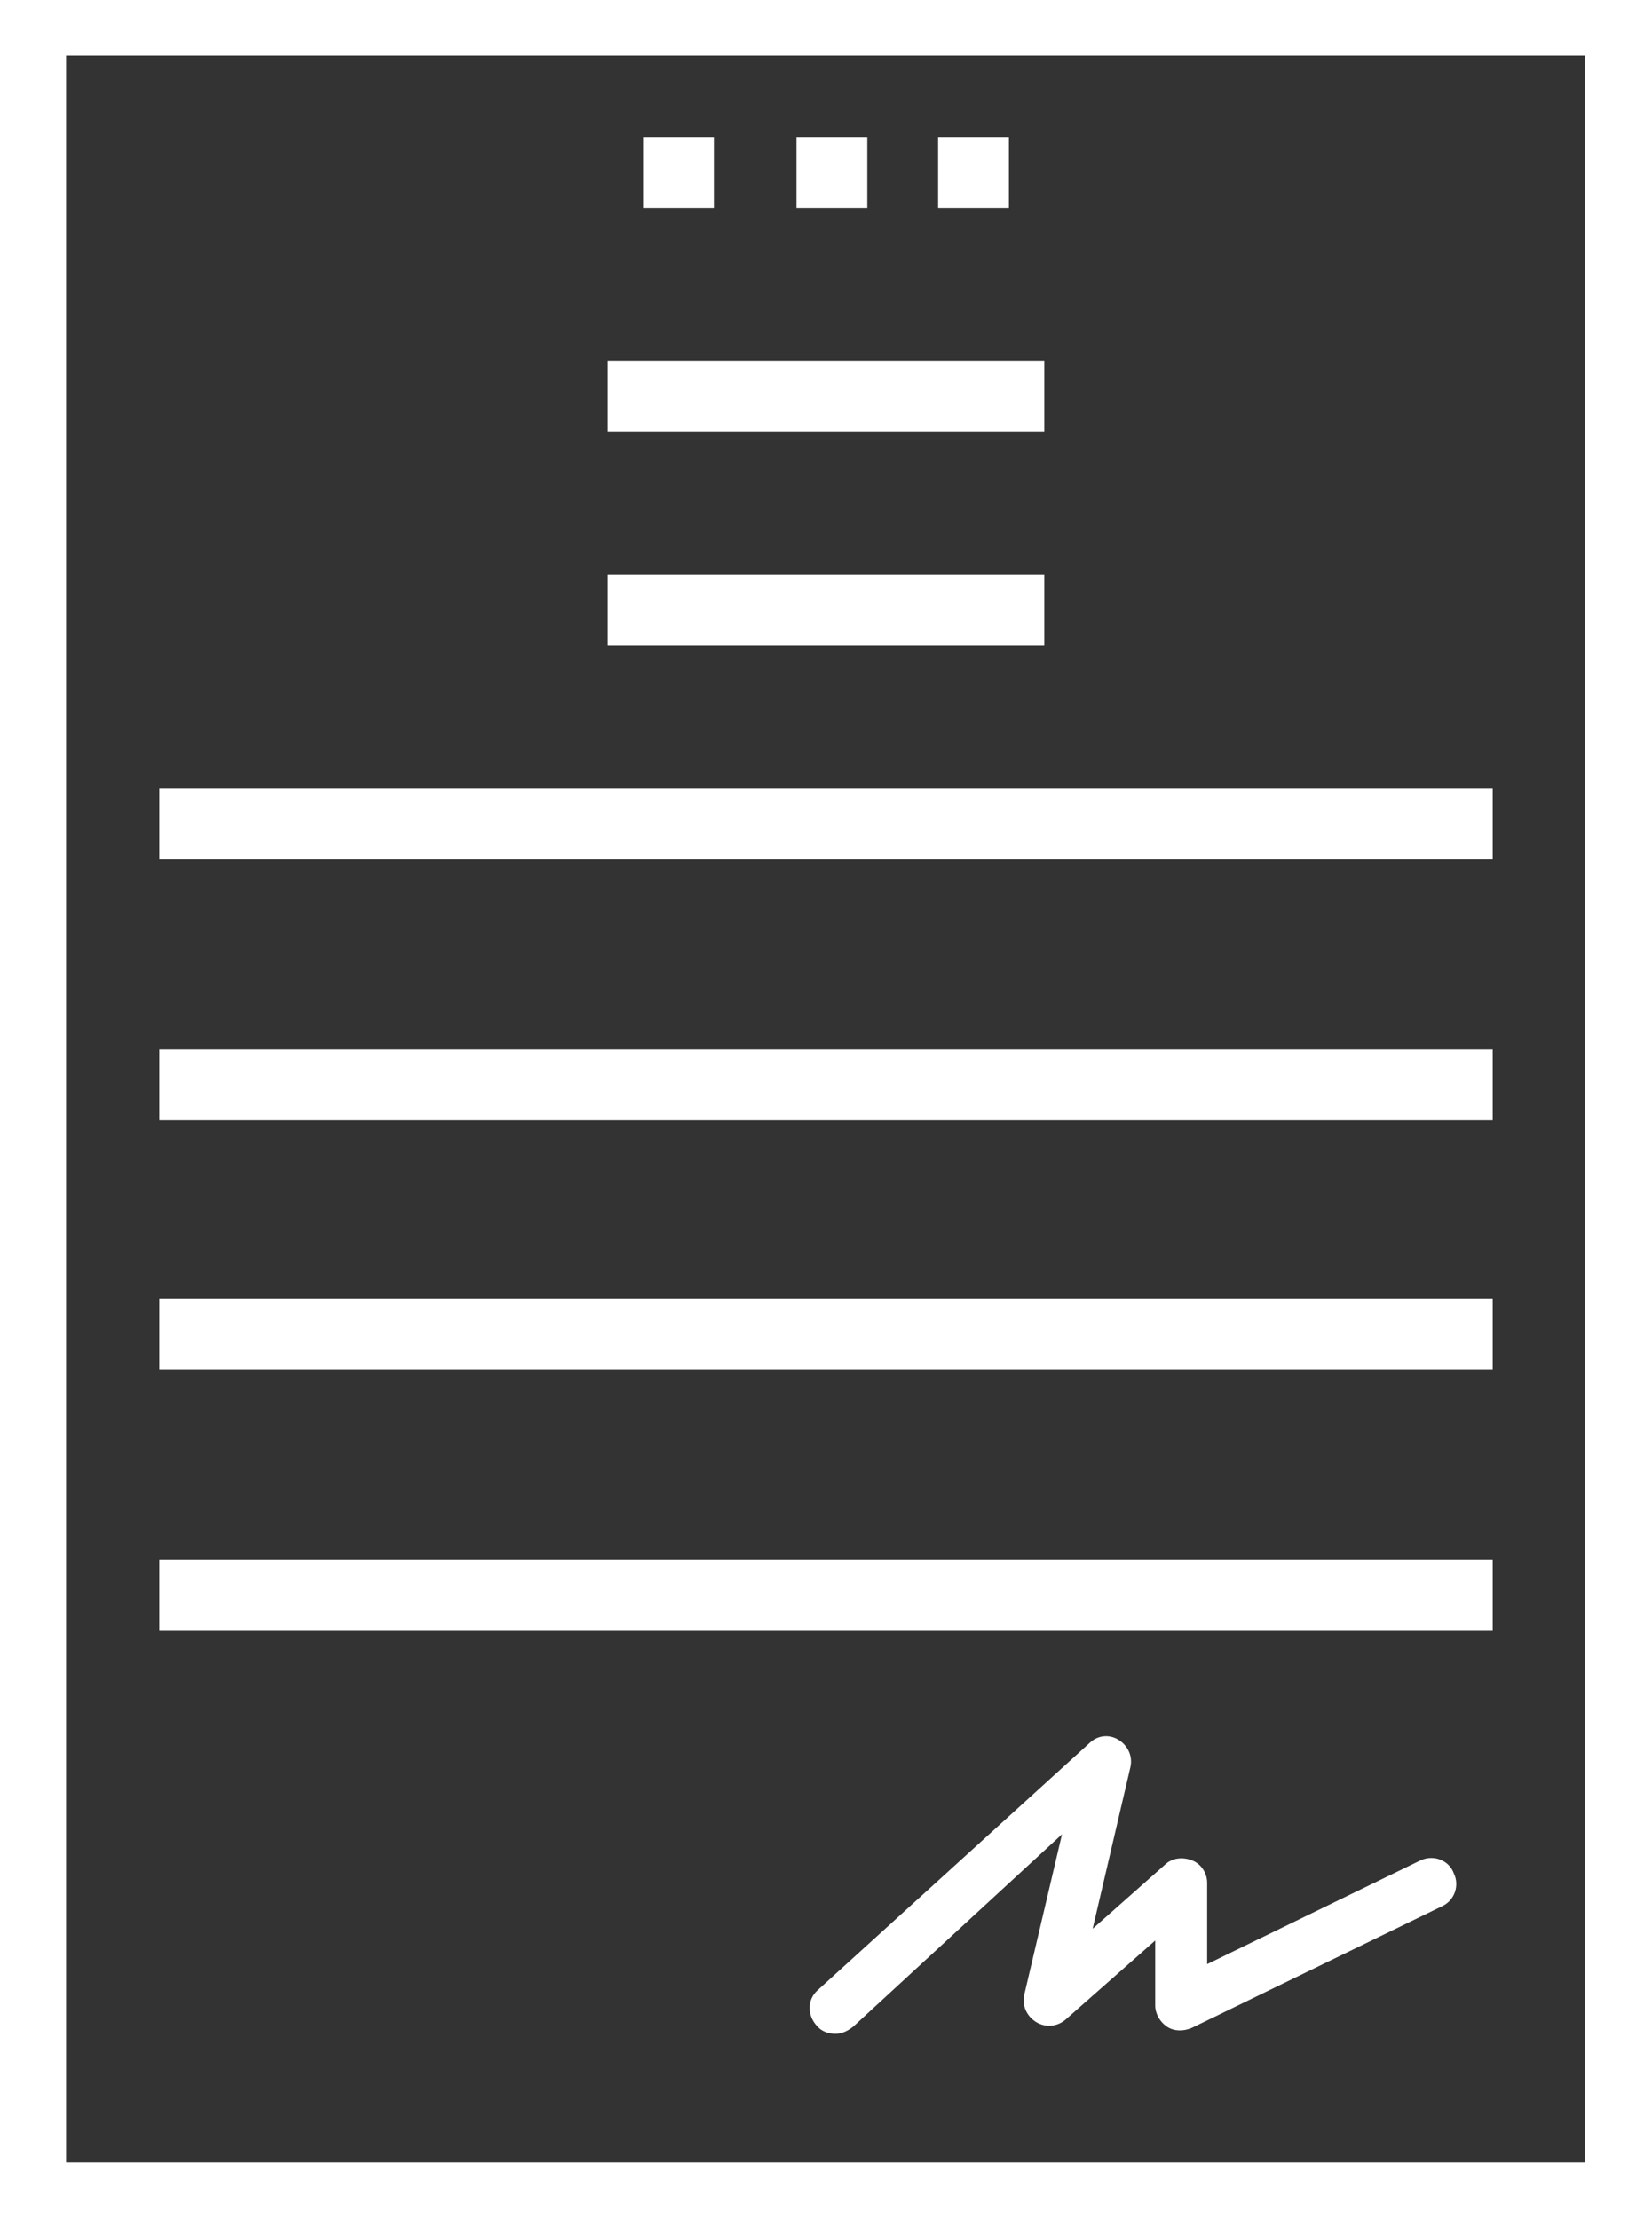
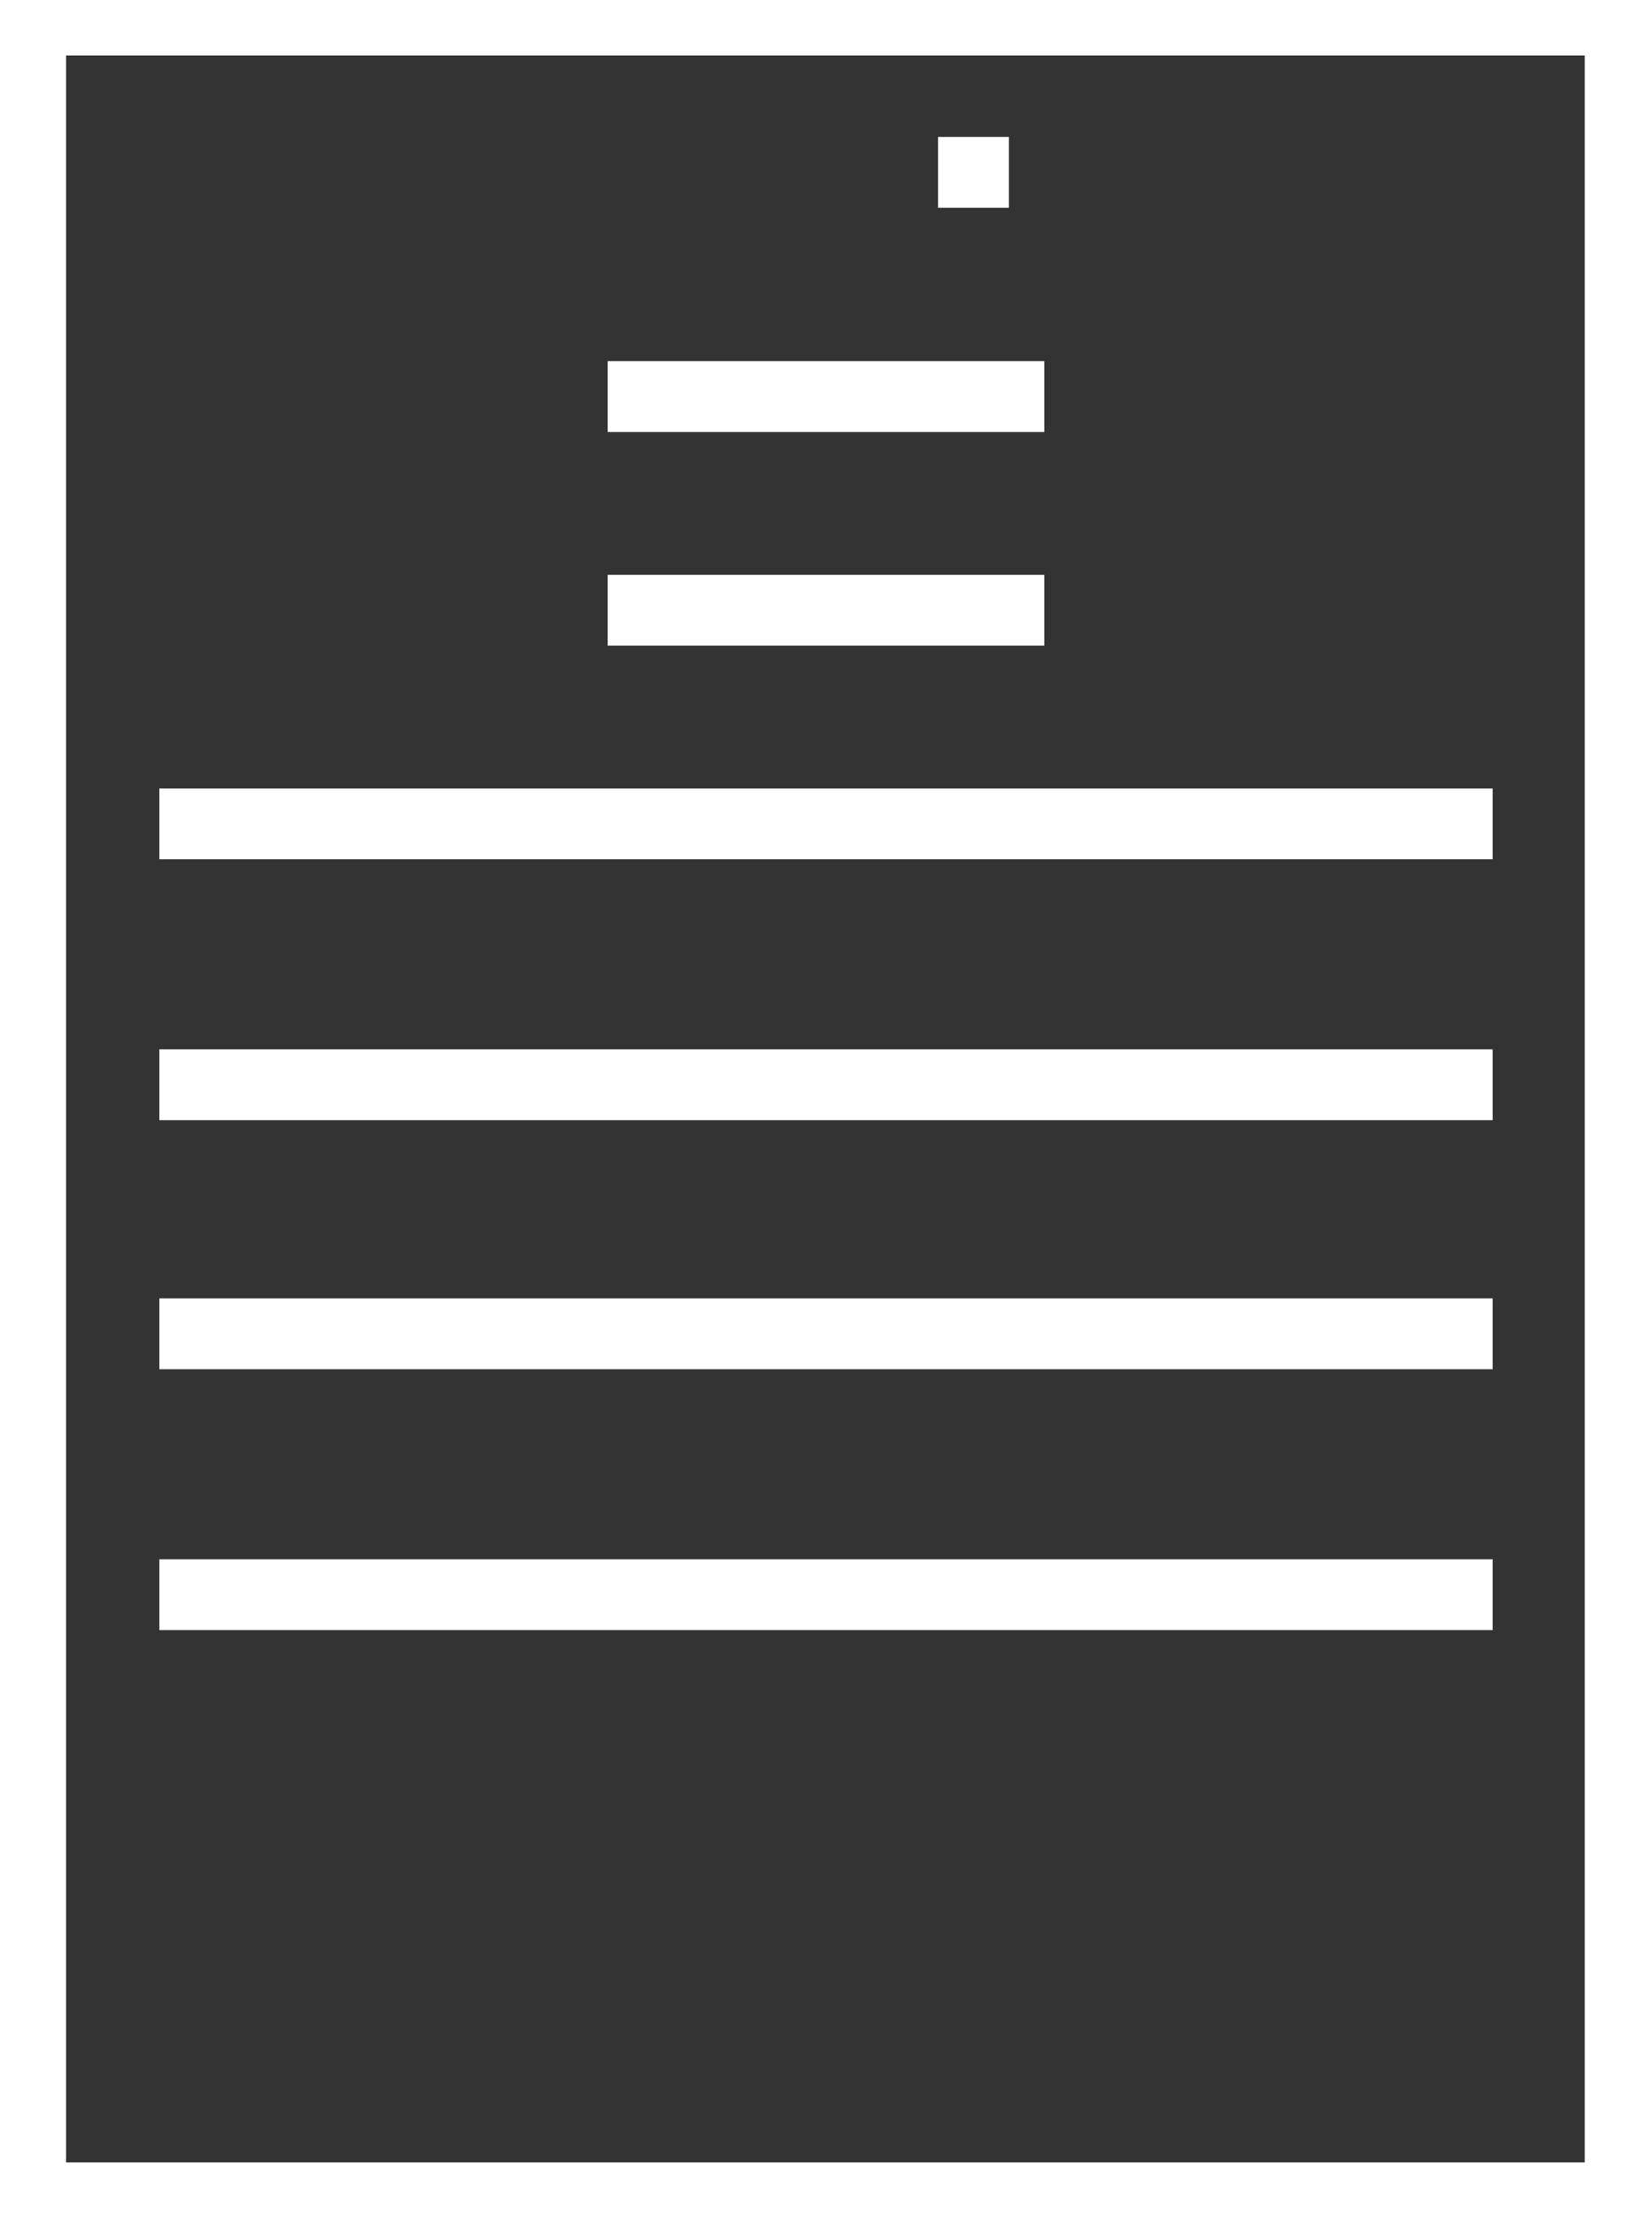
<svg xmlns="http://www.w3.org/2000/svg" xmlns:xlink="http://www.w3.org/1999/xlink" version="1.1" id="Шар_1" x="0px" y="0px" width="140px" height="188px" viewBox="0 0 140 188" style="enable-background:new 0 0 140 188;" xml:space="preserve">
  <rect x="0" y="0" width="140" height="188" fill="#333333" stroke="none" />
  <style type="text/css">
	.st0{opacity:1;enable-background:new    ;}
	.st1{clip-path:url(#SVGID_2_);}
	.st2{clip-path:url(#SVGID_4_);}
	.st3{clip-path:url(#SVGID_6_);fill:#FFFFFF;}
	.st4{clip-path:url(#SVGID_8_);}
	.st5{clip-path:url(#SVGID_10_);fill:#FFFFFF;}
	.st6{clip-path:url(#SVGID_12_);}
	.st7{clip-path:url(#SVGID_14_);fill:#FFFFFF;}
	.st8{clip-path:url(#SVGID_16_);}
	.st9{clip-path:url(#SVGID_18_);fill:#FFFFFF;}
	.st10{clip-path:url(#SVGID_20_);}
	.st11{clip-path:url(#SVGID_22_);fill:#FFFFFF;}
	.st12{clip-path:url(#SVGID_24_);}
	.st13{clip-path:url(#SVGID_26_);fill:#FFFFFF;}
	.st14{clip-path:url(#SVGID_28_);}
	.st15{clip-path:url(#SVGID_30_);fill:#FFFFFF;}
	.st16{clip-path:url(#SVGID_32_);}
	.st17{clip-path:url(#SVGID_34_);fill:#FFFFFF;}
	.st18{clip-path:url(#SVGID_36_);}
	.st19{clip-path:url(#SVGID_38_);fill:#FFFFFF;}
	.st20{clip-path:url(#SVGID_40_);}
	.st21{clip-path:url(#SVGID_42_);fill:#FFFFFF;}
	.st22{clip-path:url(#SVGID_44_);}
	.st23{clip-path:url(#SVGID_46_);fill:#FFFFFF;}
</style>
  <g class="st0">
    <g>
      <defs>
        <rect id="SVGID_1_" x="-0.5" y="-1.5" width="141" height="191" />
      </defs>
      <clipPath id="SVGID_2_">
        <use xlink:href="#SVGID_1_" style="overflow:visible;" />
      </clipPath>
      <g class="st1">
        <defs>
-           <rect id="SVGID_3_" x="67.5" y="11.6" width="6" height="6" />
-         </defs>
+           </defs>
        <clipPath id="SVGID_4_">
          <use xlink:href="#SVGID_3_" style="overflow:visible;" />
        </clipPath>
        <g class="st2">
          <defs>
            <rect id="SVGID_5_" x="-0.5" y="-1.5" width="141" height="191" />
          </defs>
          <clipPath id="SVGID_6_">
            <use xlink:href="#SVGID_5_" style="overflow:visible;" />
          </clipPath>
-           <rect x="62.5" y="6.6" class="st3" width="16" height="16" />
        </g>
      </g>
      <g class="st1">
        <defs>
          <rect id="SVGID_7_" x="79.5" y="11.6" width="6" height="6" />
        </defs>
        <clipPath id="SVGID_8_">
          <use xlink:href="#SVGID_7_" style="overflow:visible;" />
        </clipPath>
        <g class="st4">
          <defs>
            <rect id="SVGID_9_" x="-0.5" y="-1.5" width="141" height="191" />
          </defs>
          <clipPath id="SVGID_10_">
            <use xlink:href="#SVGID_9_" style="overflow:visible;" />
          </clipPath>
          <rect x="74.5" y="6.6" class="st5" width="16" height="16" />
        </g>
      </g>
      <g class="st1">
        <defs>
-           <rect id="SVGID_11_" x="54.5" y="11.6" width="6" height="6" />
-         </defs>
+           </defs>
        <clipPath id="SVGID_12_">
          <use xlink:href="#SVGID_11_" style="overflow:visible;" />
        </clipPath>
        <g class="st6">
          <defs>
            <rect id="SVGID_13_" x="-0.5" y="-1.5" width="141" height="191" />
          </defs>
          <clipPath id="SVGID_14_">
            <use xlink:href="#SVGID_13_" style="overflow:visible;" />
          </clipPath>
-           <rect x="49.5" y="6.6" class="st7" width="16" height="16" />
        </g>
      </g>
      <g class="st1">
        <defs>
          <rect id="SVGID_15_" x="51.5" y="30.6" width="37" height="6" />
        </defs>
        <clipPath id="SVGID_16_">
          <use xlink:href="#SVGID_15_" style="overflow:visible;" />
        </clipPath>
        <g class="st8">
          <defs>
            <rect id="SVGID_17_" x="-0.5" y="-1.5" width="141" height="191" />
          </defs>
          <clipPath id="SVGID_18_">
            <use xlink:href="#SVGID_17_" style="overflow:visible;" />
          </clipPath>
          <rect x="46.5" y="25.6" class="st9" width="47" height="16" />
        </g>
      </g>
      <g class="st1">
        <defs>
          <rect id="SVGID_19_" x="51.5" y="48.7" width="37" height="6" />
        </defs>
        <clipPath id="SVGID_20_">
          <use xlink:href="#SVGID_19_" style="overflow:visible;" />
        </clipPath>
        <g class="st10">
          <defs>
            <rect id="SVGID_21_" x="-0.5" y="-1.5" width="141" height="191" />
          </defs>
          <clipPath id="SVGID_22_">
            <use xlink:href="#SVGID_21_" style="overflow:visible;" />
          </clipPath>
          <rect x="46.5" y="43.7" class="st11" width="47" height="16" />
        </g>
      </g>
      <g class="st1">
        <defs>
          <path id="SVGID_23_" d="M5.6,4.7h128.7v141.7v28.5v8.3H5.6V4.7z M-0.5-1.5v190.8h141l0-190.8H-0.5z" />
        </defs>
        <clipPath id="SVGID_24_">
          <use xlink:href="#SVGID_23_" style="overflow:visible;" />
        </clipPath>
        <g class="st12">
          <defs>
            <rect id="SVGID_25_" x="-0.5" y="-1.5" width="141" height="191" />
          </defs>
          <clipPath id="SVGID_26_">
            <use xlink:href="#SVGID_25_" style="overflow:visible;" />
          </clipPath>
          <rect x="-5.5" y="-6.5" class="st13" width="151" height="200.8" />
        </g>
      </g>
      <g class="st1">
        <defs>
          <rect id="SVGID_27_" x="13.5" y="88.9" width="113" height="6" />
        </defs>
        <clipPath id="SVGID_28_">
          <use xlink:href="#SVGID_27_" style="overflow:visible;" />
        </clipPath>
        <g class="st14">
          <defs>
            <rect id="SVGID_29_" x="-0.5" y="-1.5" width="141" height="191" />
          </defs>
          <clipPath id="SVGID_30_">
            <use xlink:href="#SVGID_29_" style="overflow:visible;" />
          </clipPath>
          <rect x="8.5" y="83.9" class="st15" width="123" height="16" />
        </g>
      </g>
      <g class="st1">
        <defs>
          <rect id="SVGID_31_" x="13.5" y="66.8" width="113" height="6" />
        </defs>
        <clipPath id="SVGID_32_">
          <use xlink:href="#SVGID_31_" style="overflow:visible;" />
        </clipPath>
        <g class="st16">
          <defs>
            <rect id="SVGID_33_" x="-0.5" y="-1.5" width="141" height="191" />
          </defs>
          <clipPath id="SVGID_34_">
            <use xlink:href="#SVGID_33_" style="overflow:visible;" />
          </clipPath>
          <rect x="8.5" y="61.8" class="st17" width="123" height="16" />
        </g>
      </g>
      <g class="st1">
        <defs>
          <rect id="SVGID_35_" x="13.5" y="110" width="113" height="6" />
        </defs>
        <clipPath id="SVGID_36_">
          <use xlink:href="#SVGID_35_" style="overflow:visible;" />
        </clipPath>
        <g class="st18">
          <defs>
            <rect id="SVGID_37_" x="-0.5" y="-1.5" width="141" height="191" />
          </defs>
          <clipPath id="SVGID_38_">
            <use xlink:href="#SVGID_37_" style="overflow:visible;" />
          </clipPath>
          <rect x="8.5" y="105" class="st19" width="123" height="16" />
        </g>
      </g>
      <g class="st1">
        <defs>
          <rect id="SVGID_39_" x="13.5" y="132.1" width="113" height="6" />
        </defs>
        <clipPath id="SVGID_40_">
          <use xlink:href="#SVGID_39_" style="overflow:visible;" />
        </clipPath>
        <g class="st20">
          <defs>
            <rect id="SVGID_41_" x="-0.5" y="-1.5" width="141" height="191" />
          </defs>
          <clipPath id="SVGID_42_">
            <use xlink:href="#SVGID_41_" style="overflow:visible;" />
          </clipPath>
          <rect x="8.5" y="127.1" class="st21" width="123" height="16" />
        </g>
      </g>
      <g class="st1">
        <defs>
-           <path id="SVGID_43_" d="M120.4,157.6l-18.1,8.8v-6.9c0-0.8-0.5-1.6-1.3-1.9c-0.8-0.3-1.7-0.2-2.3,0.4l-6.1,5.4l3.2-13.7      c0.2-0.9-0.2-1.8-1-2.3c-0.8-0.5-1.8-0.4-2.5,0.3l-23,20.9c-0.9,0.8-0.9,2.1-0.1,3c0.4,0.5,1,0.7,1.6,0.7c0.5,0,1-0.2,1.5-0.6      L90,155.4L86.8,169c-0.2,0.9,0.2,1.8,1,2.3c0.8,0.5,1.8,0.4,2.5-0.2l7.6-6.7v5.5c0,0.7,0.4,1.4,1,1.8c0.6,0.4,1.4,0.4,2.1,0.1      l21.2-10.3c1.1-0.5,1.5-1.8,1-2.8C122.8,157.6,121.5,157.1,120.4,157.6" />
-         </defs>
+           </defs>
        <clipPath id="SVGID_44_">
          <use xlink:href="#SVGID_43_" style="overflow:visible;" />
        </clipPath>
        <g class="st22">
          <defs>
            <rect id="SVGID_45_" x="-0.5" y="-1.5" width="141" height="191" />
          </defs>
          <clipPath id="SVGID_46_">
            <use xlink:href="#SVGID_45_" style="overflow:visible;" />
          </clipPath>
          <rect x="63.5" y="142.1" class="st23" width="65" height="35.1" />
        </g>
      </g>
    </g>
  </g>
</svg>